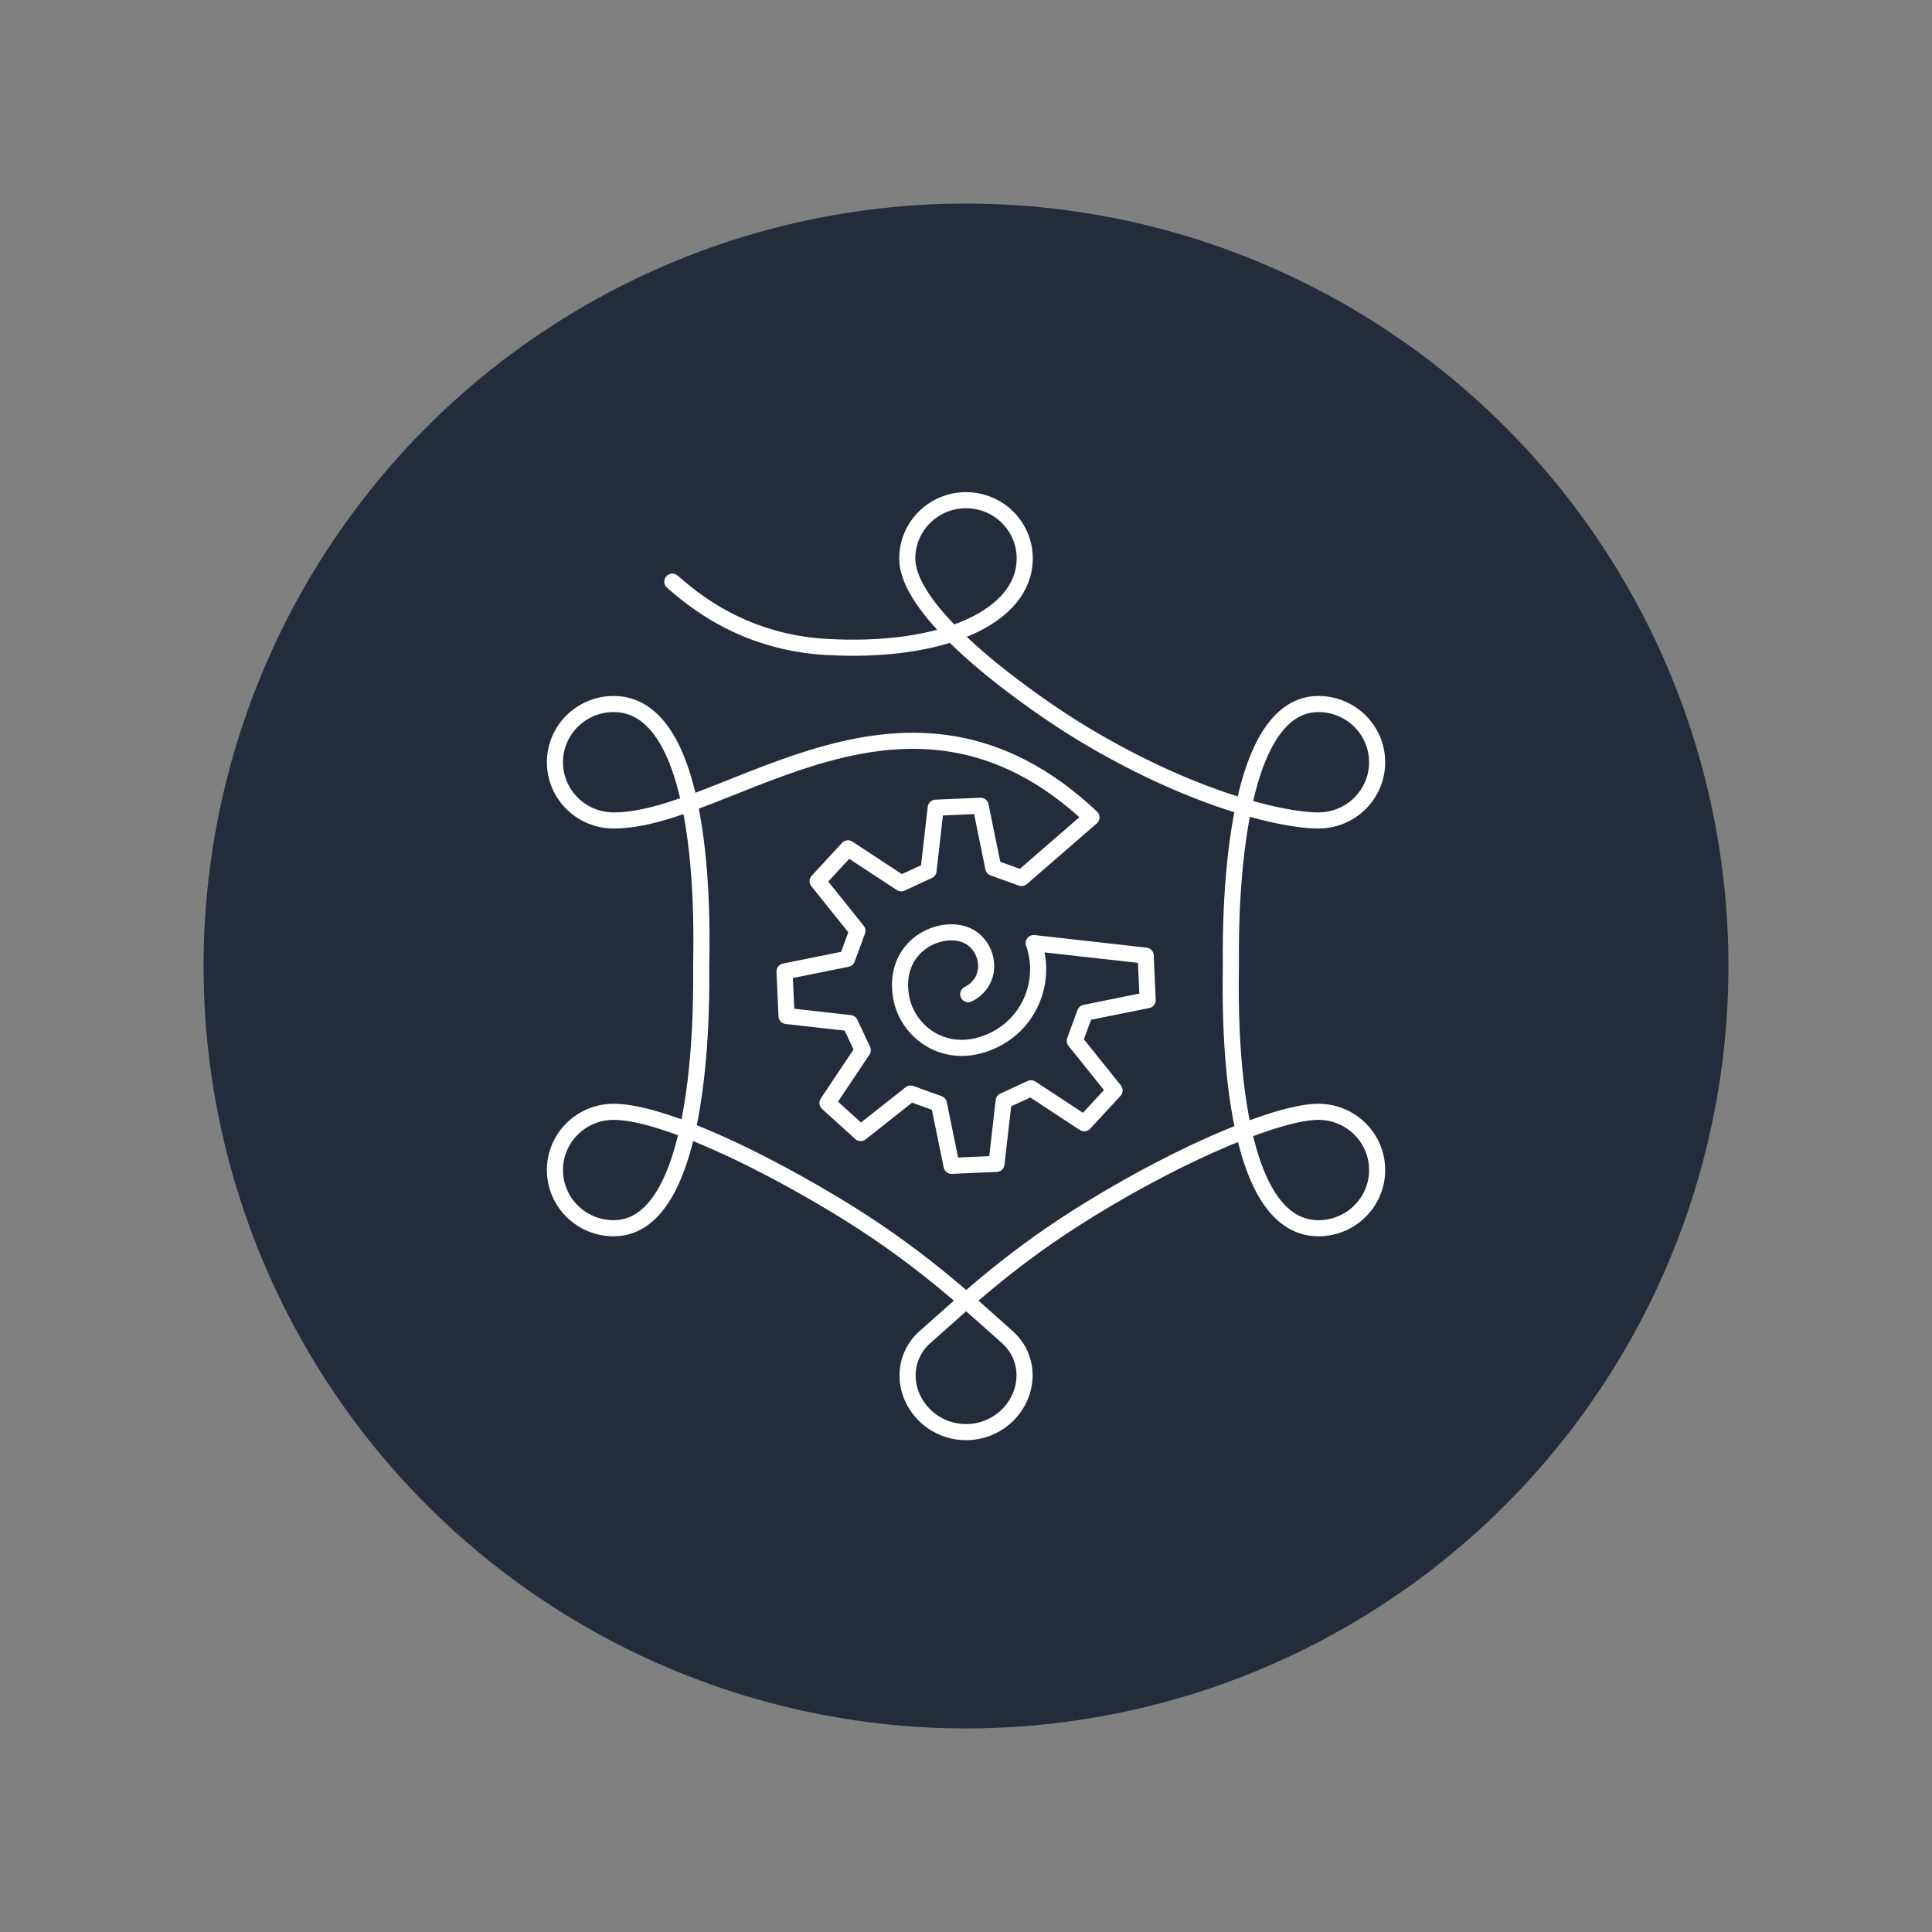
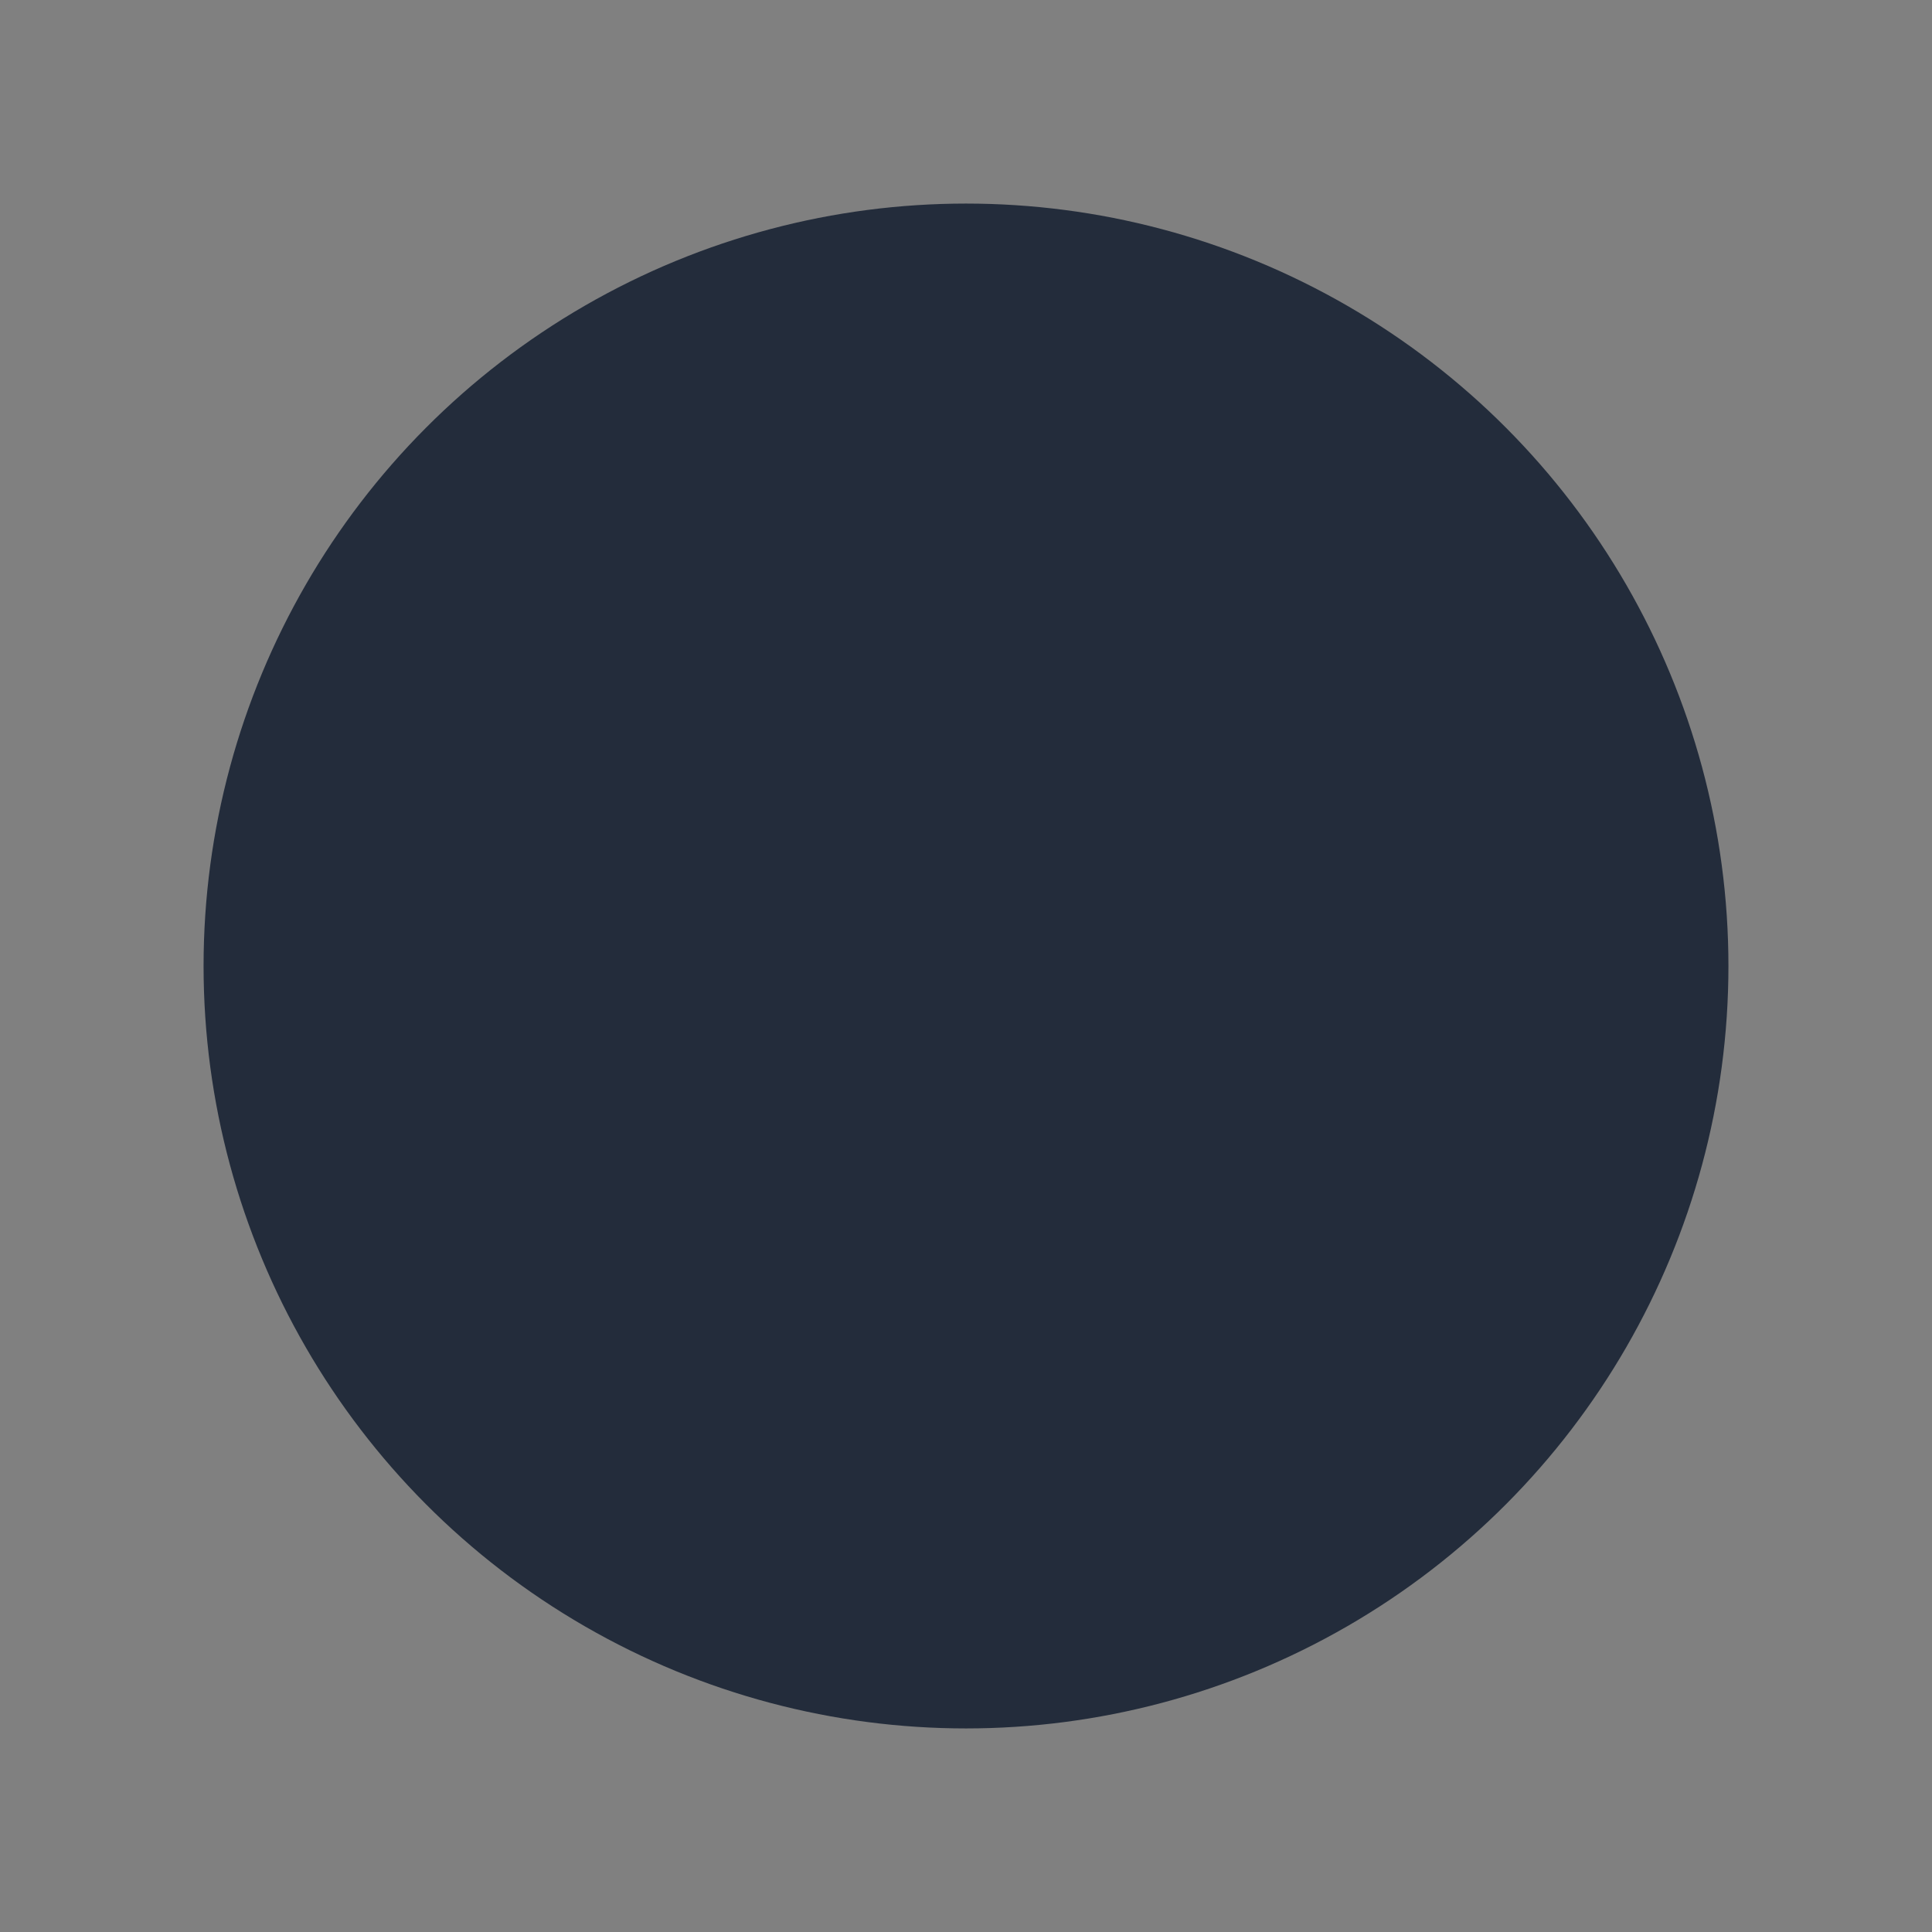
<svg xmlns="http://www.w3.org/2000/svg" id="Layer_1" data-name="Layer 1" viewBox="0 0 300 300">
  <rect x="0" y="0" width="300" height="300" fill="#808080" stroke="none" />
  <defs>
    <style>
      .cls-1 {
        fill: none;
        stroke: #fff;
        stroke-linecap: round;
        stroke-linejoin: round;
        stroke-width: 2.5px;
      }

      .cls-2 {
        fill: #232c3b;
        stroke-width: 0px;
      }
    </style>
  </defs>
  <circle class="cls-2" cx="150" cy="150" r="118.39" />
-   <path class="cls-1" d="m150.35,154.38c3.79-1.93,3.41-6.59.64-8.63-3.77-2.78-12.45.44-11.09,8.94.9,5.65,7.23,10.4,14.56,6.74,5.6-2.79,8.06-9.29,6.05-14.99l17.39,1.95.31,6.91-9.72,1.96-1.6,4.36,6.18,7.7-4.71,5.1-8.27-5.43-4.24,1.96-1.12,9.78-6.97.3-1.97-9.64-4.39-1.58-7.76,6.13-5.15-4.67,5.48-8.2-1.98-4.2-9.86-1.11-.31-6.91,9.72-1.96,1.6-4.36-6.18-7.7,4.71-5.1,8.27,5.43,4.24-1.96,1.12-9.78,6.97-.3,1.97,9.64,4.39,1.58,10.85-9.42c-28.71-27.03-56.36.48-74.19.48-5.04,0-9.12-4.05-9.12-9.04s4.08-9.04,9.12-9.04c15.11,0,13.59,37.52,13.59,40.7s.85,40.7-13.59,40.7c-5.04,0-9.12-4.05-9.12-9.04s4.08-9.04,9.12-9.04c6.43,0,19.69,5.65,34.09,14.27,12.99,7.77,20.66,15.06,27.03,20.71,3.6,3.19,3.54,8.65.05,12.11-3.56,3.53-9.34,3.53-12.9,0-3.5-3.47-3.53-8.91.05-12.09,7.26-6.43,13.92-12.69,25.77-19.96,14.87-9.12,29.38-15.04,35.34-15.04,5.04,0,9.12,4.05,9.12,9.04s-4.08,9.04-9.12,9.04c-14.86,0-13.59-37.52-13.59-40.7s-.83-40.7,13.59-40.7c5.04,0,9.12,4.05,9.12,9.04s-4.08,9.04-9.12,9.04c-5.96,0-20.14-3.52-36.77-13.59-7.24-4.39-27.07-18.06-27.07-27.1,0-4.99,4.08-9.04,9.12-9.04s9.12,4.05,9.12,9.04c0,9.04-12.7,14.81-30.92,13.74-13.42-.79-21.3-8-23.8-10.13" />
</svg>